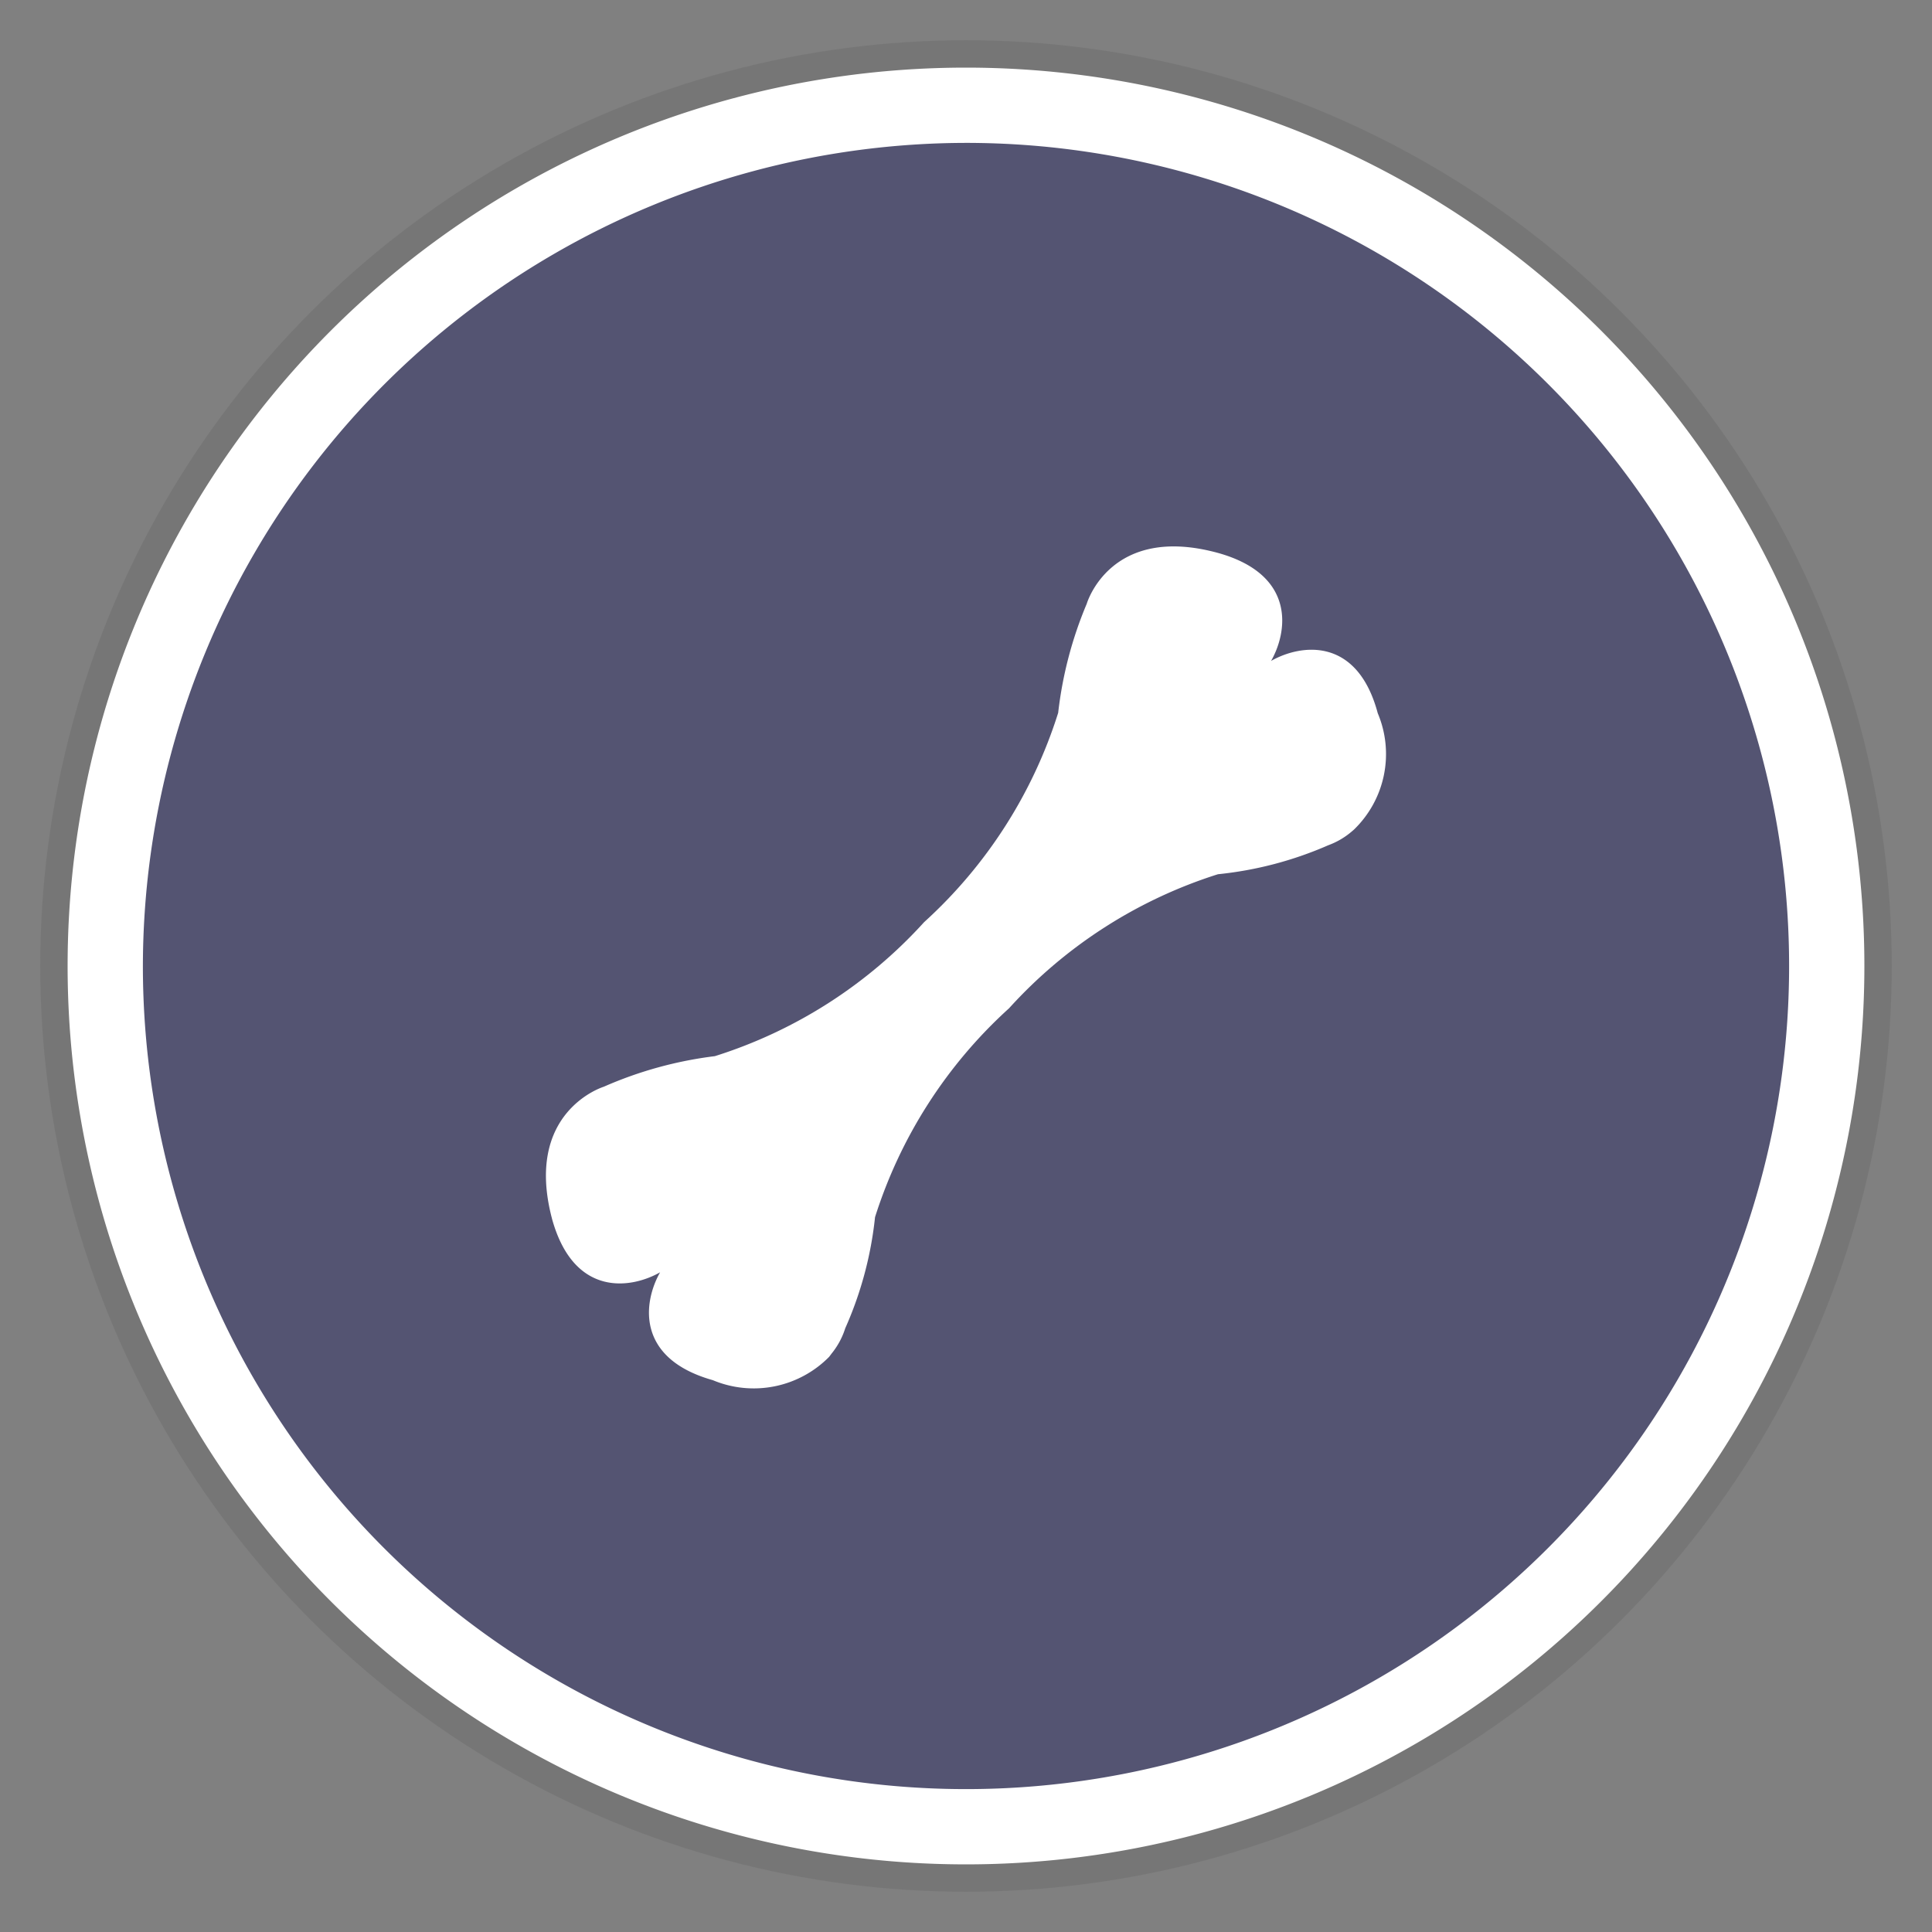
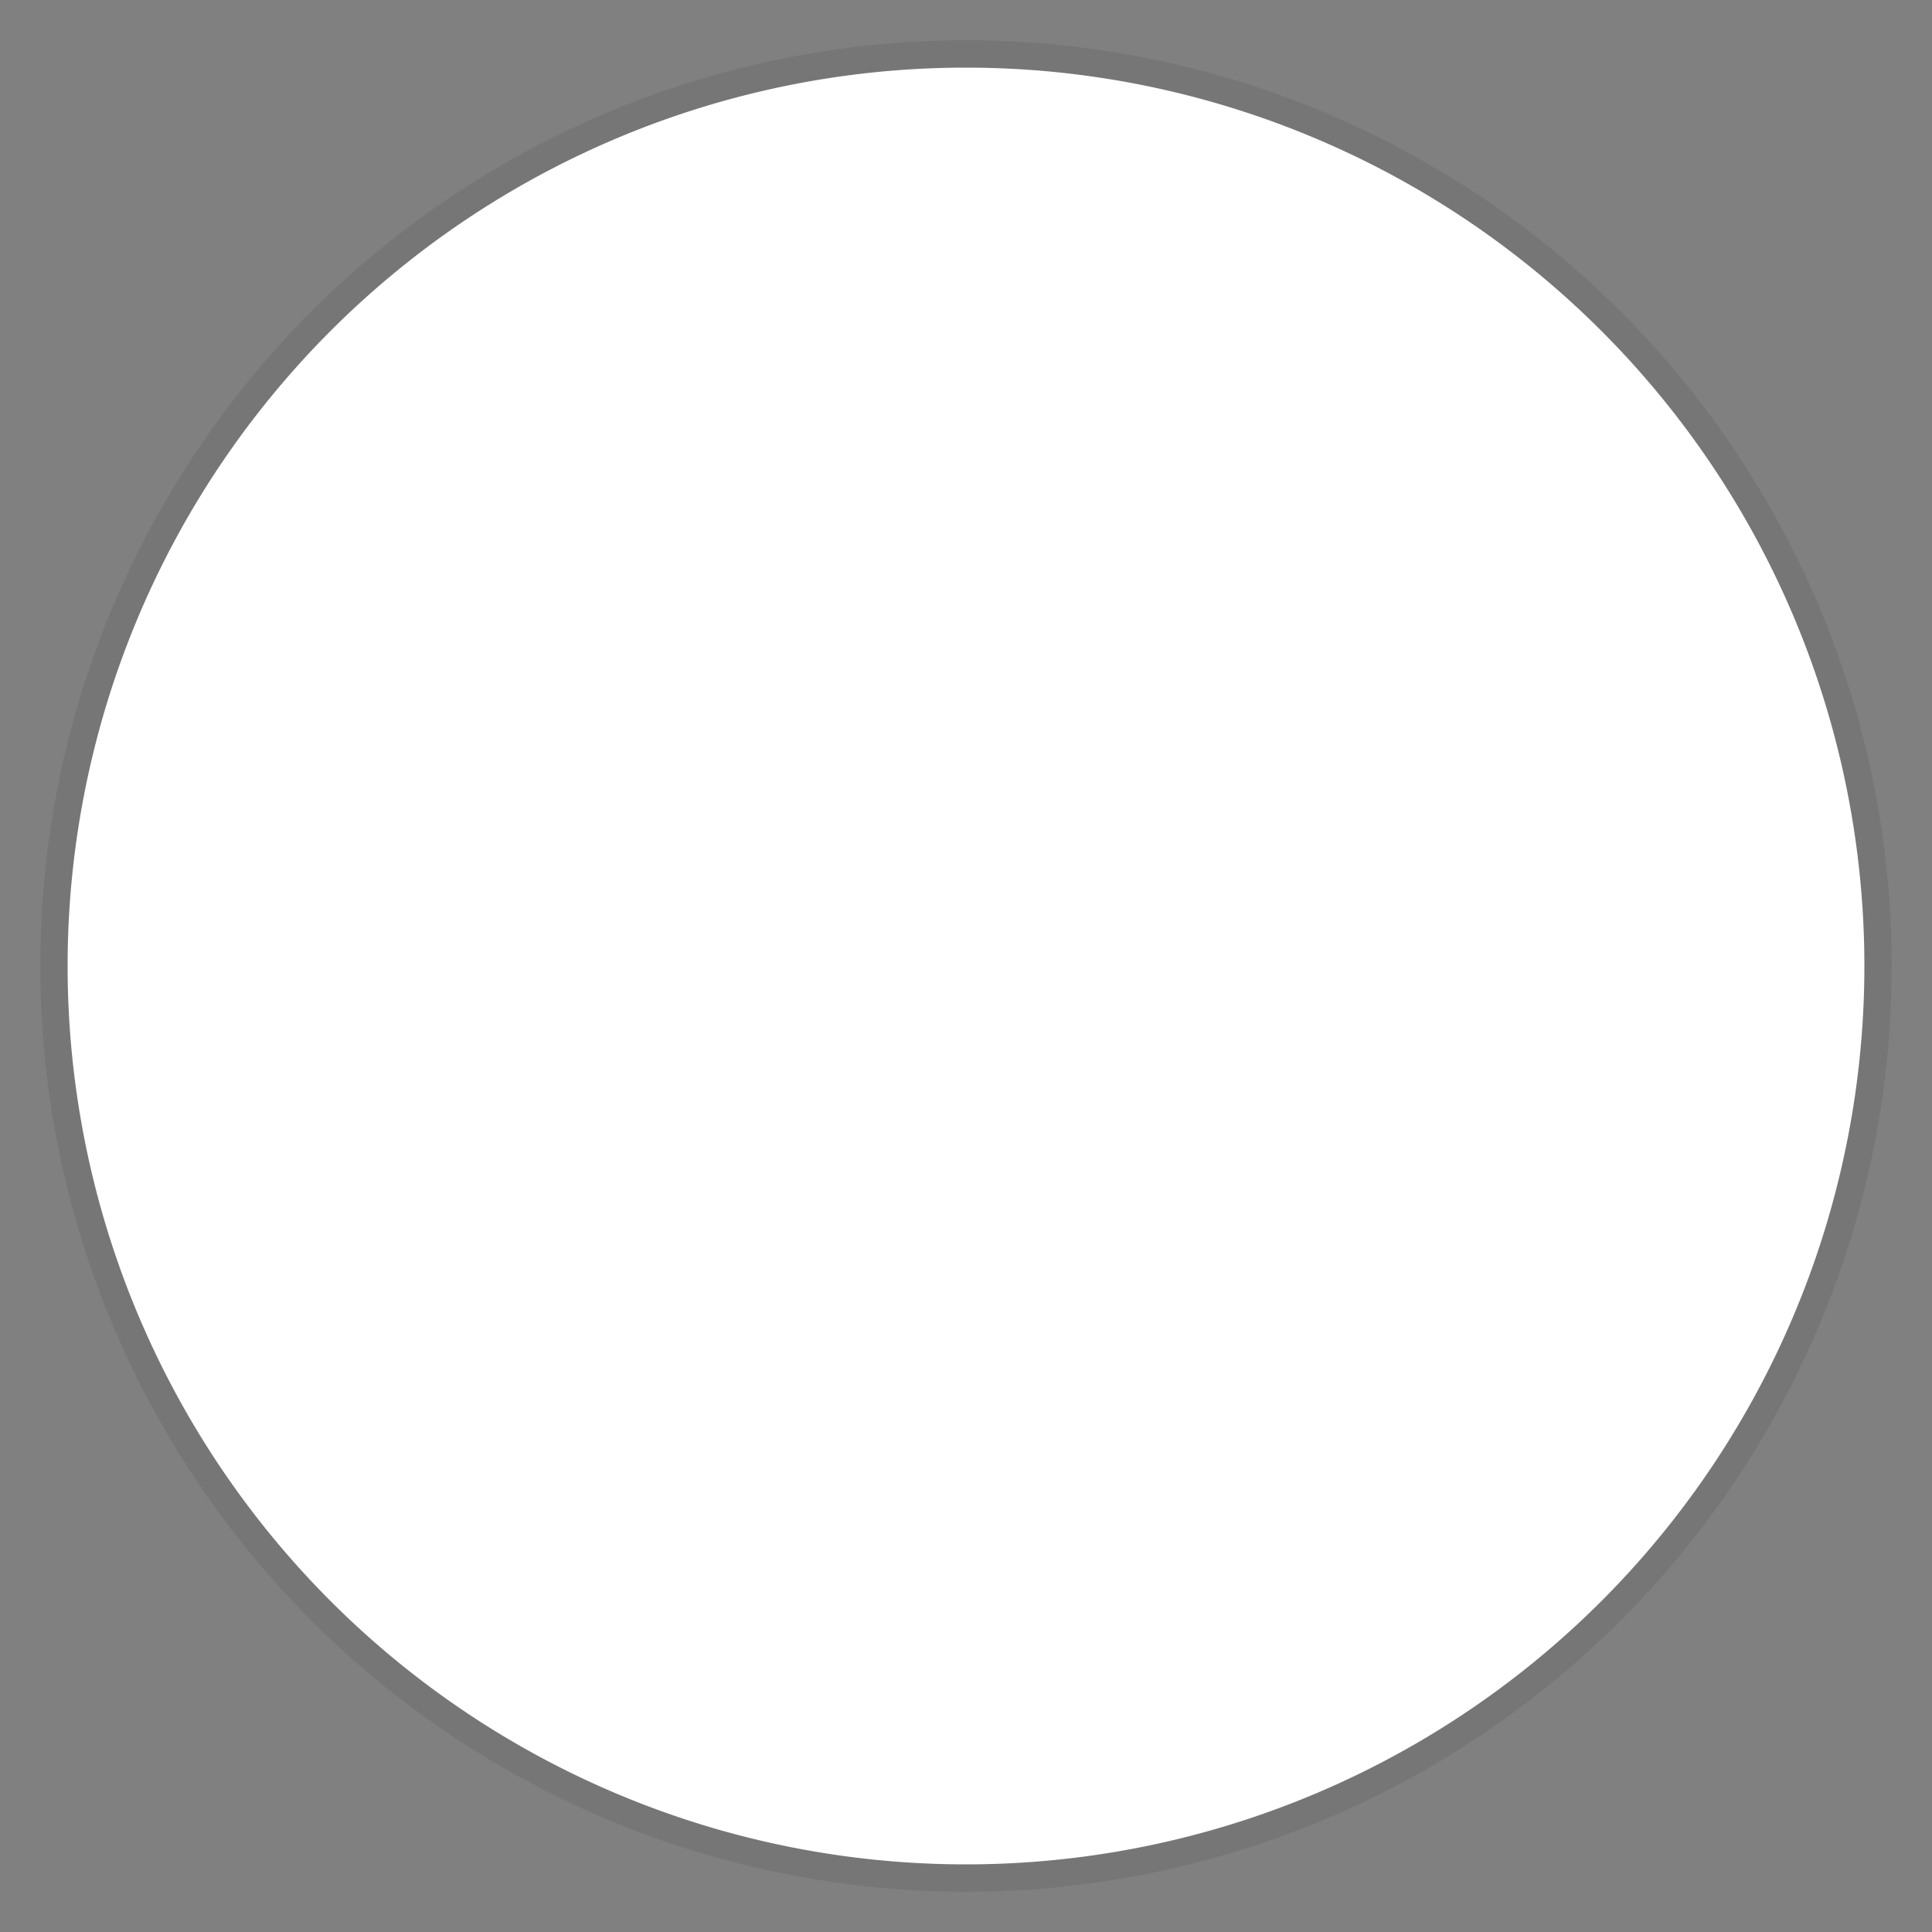
<svg xmlns="http://www.w3.org/2000/svg" width="48" height="48" viewBox="0 0 48 48">
  <rect x="0" y="0" width="48" height="48" fill="#808080" stroke="none" />
  <defs>
    <style>.cls-1{fill:#231f20;opacity:0.1;}.cls-2{fill:#545472;}.cls-3{fill:#fff;}</style>
  </defs>
  <g id="Icons_med">
    <g id="orth_icon_01">
      <circle id="shadow" class="cls-1" cx="24" cy="24" r="23" />
      <g id="bg">
        <circle class="cls-2" cx="24" cy="24" r="21.39" />
-         <path class="cls-3" d="M24,3.55A20.45,20.45,0,1,1,3.55,24,20.48,20.48,0,0,1,24,3.55m0-1.87A22.32,22.32,0,1,0,46.32,24,22.32,22.32,0,0,0,24,1.68Z" />
+         <path class="cls-3" d="M24,3.55m0-1.87A22.32,22.32,0,1,0,46.32,24,22.32,22.32,0,0,0,24,1.68Z" />
      </g>
-       <path class="cls-3" d="M31.58,16.42c.42-.74.61-2.14-1.31-2.68C27.58,13,27,15,27,15h0a9.82,9.82,0,0,0-.71,2.71,11.8,11.8,0,0,1-3.33,5.2,11.8,11.8,0,0,1-5.2,3.33A9.82,9.82,0,0,0,15,27h0s-2,.61-1.28,3.3c.54,1.92,1.94,1.73,2.68,1.31-.42.74-.61,2.14,1.31,2.68a2.63,2.63,0,0,0,2.89-.58l.06-.08A1.9,1.9,0,0,0,21,33a9.12,9.12,0,0,0,.74-2.76,11.81,11.81,0,0,1,3.33-5.19,11.81,11.81,0,0,1,5.19-3.33A9.12,9.12,0,0,0,33,21a1.9,1.9,0,0,0,.57-.33l.07-.06a2.61,2.61,0,0,0,.59-2.89C33.72,15.81,32.32,16,31.58,16.42Z" />
    </g>
  </g>
</svg>